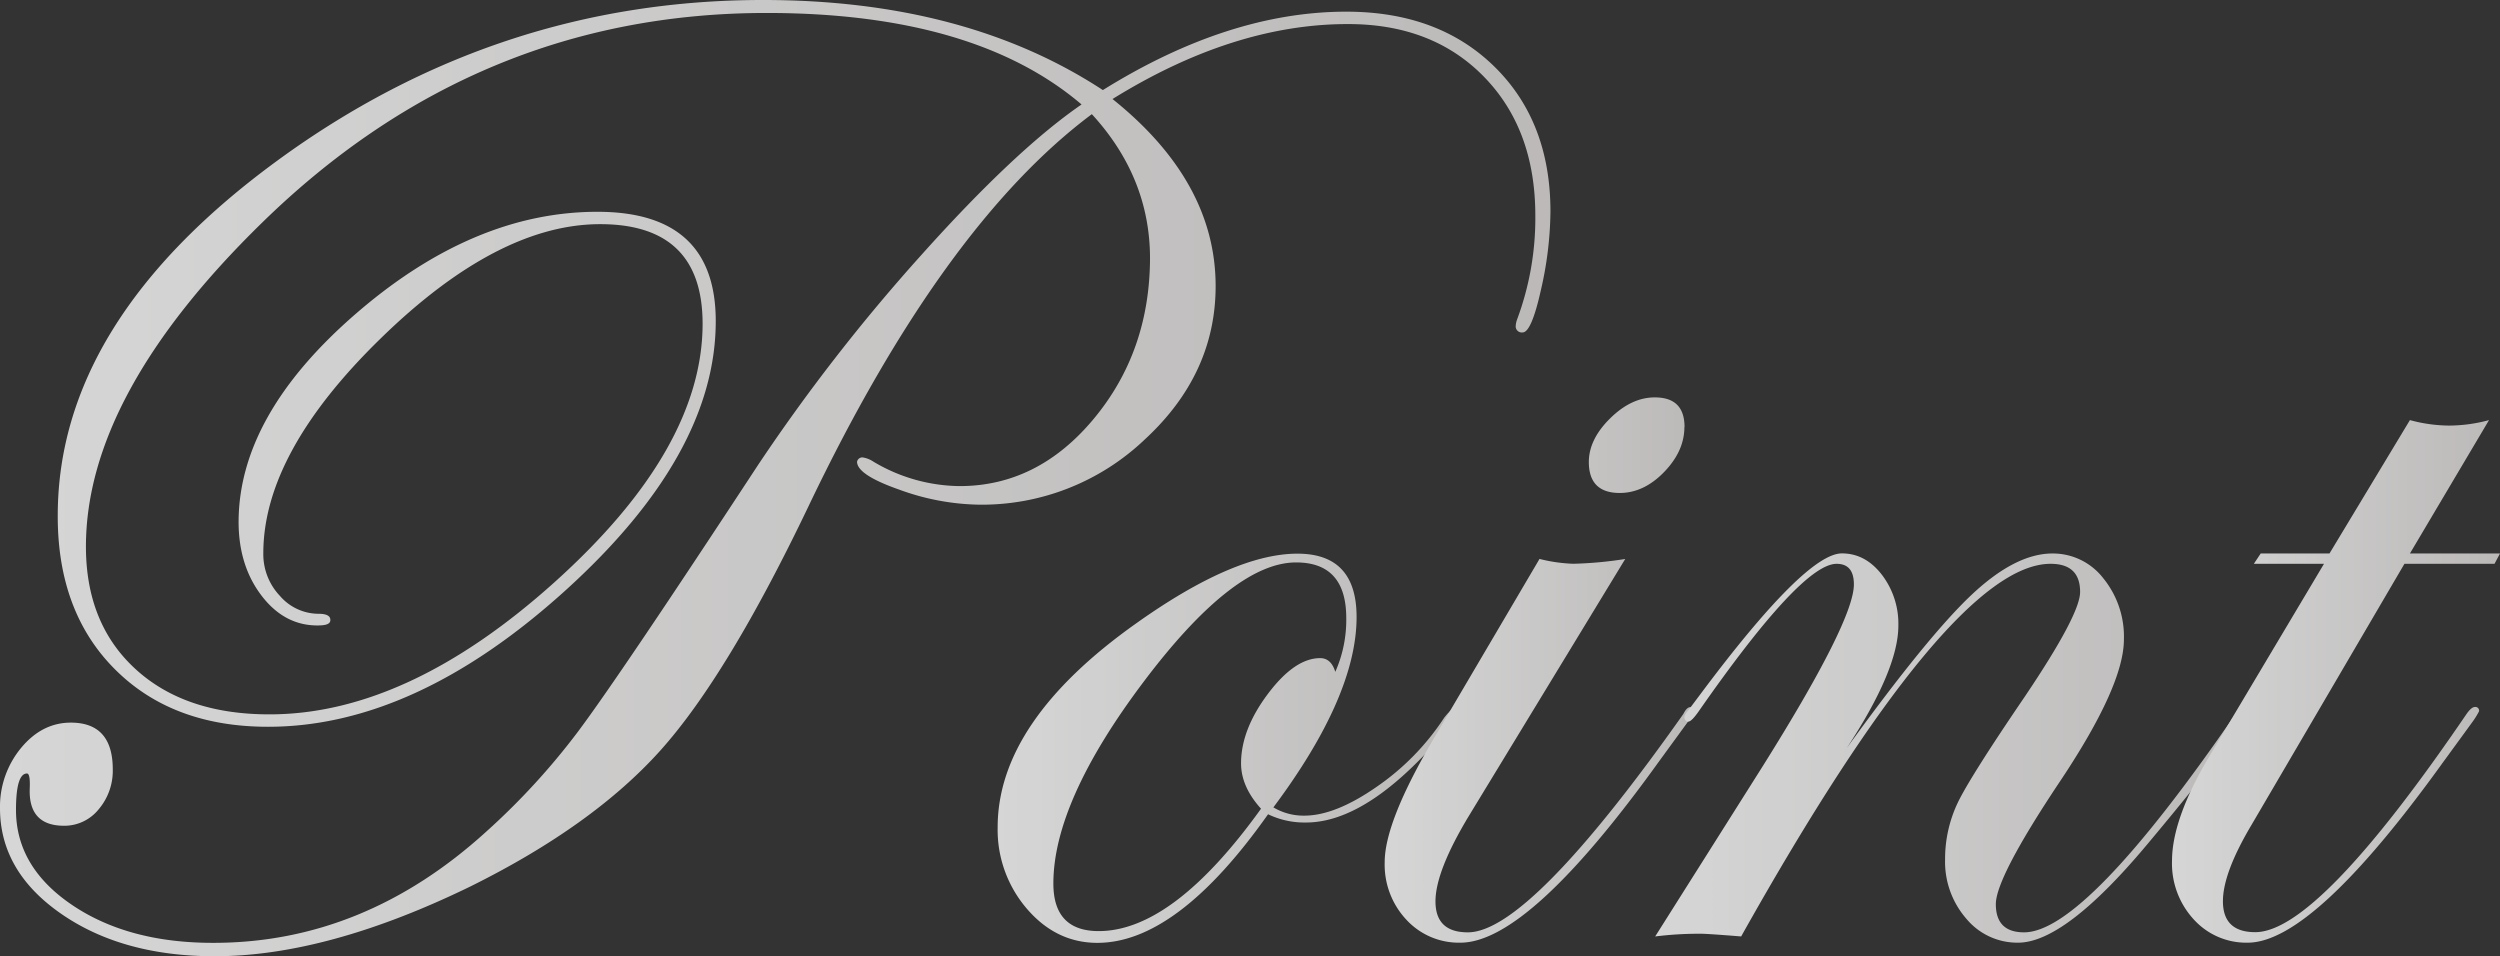
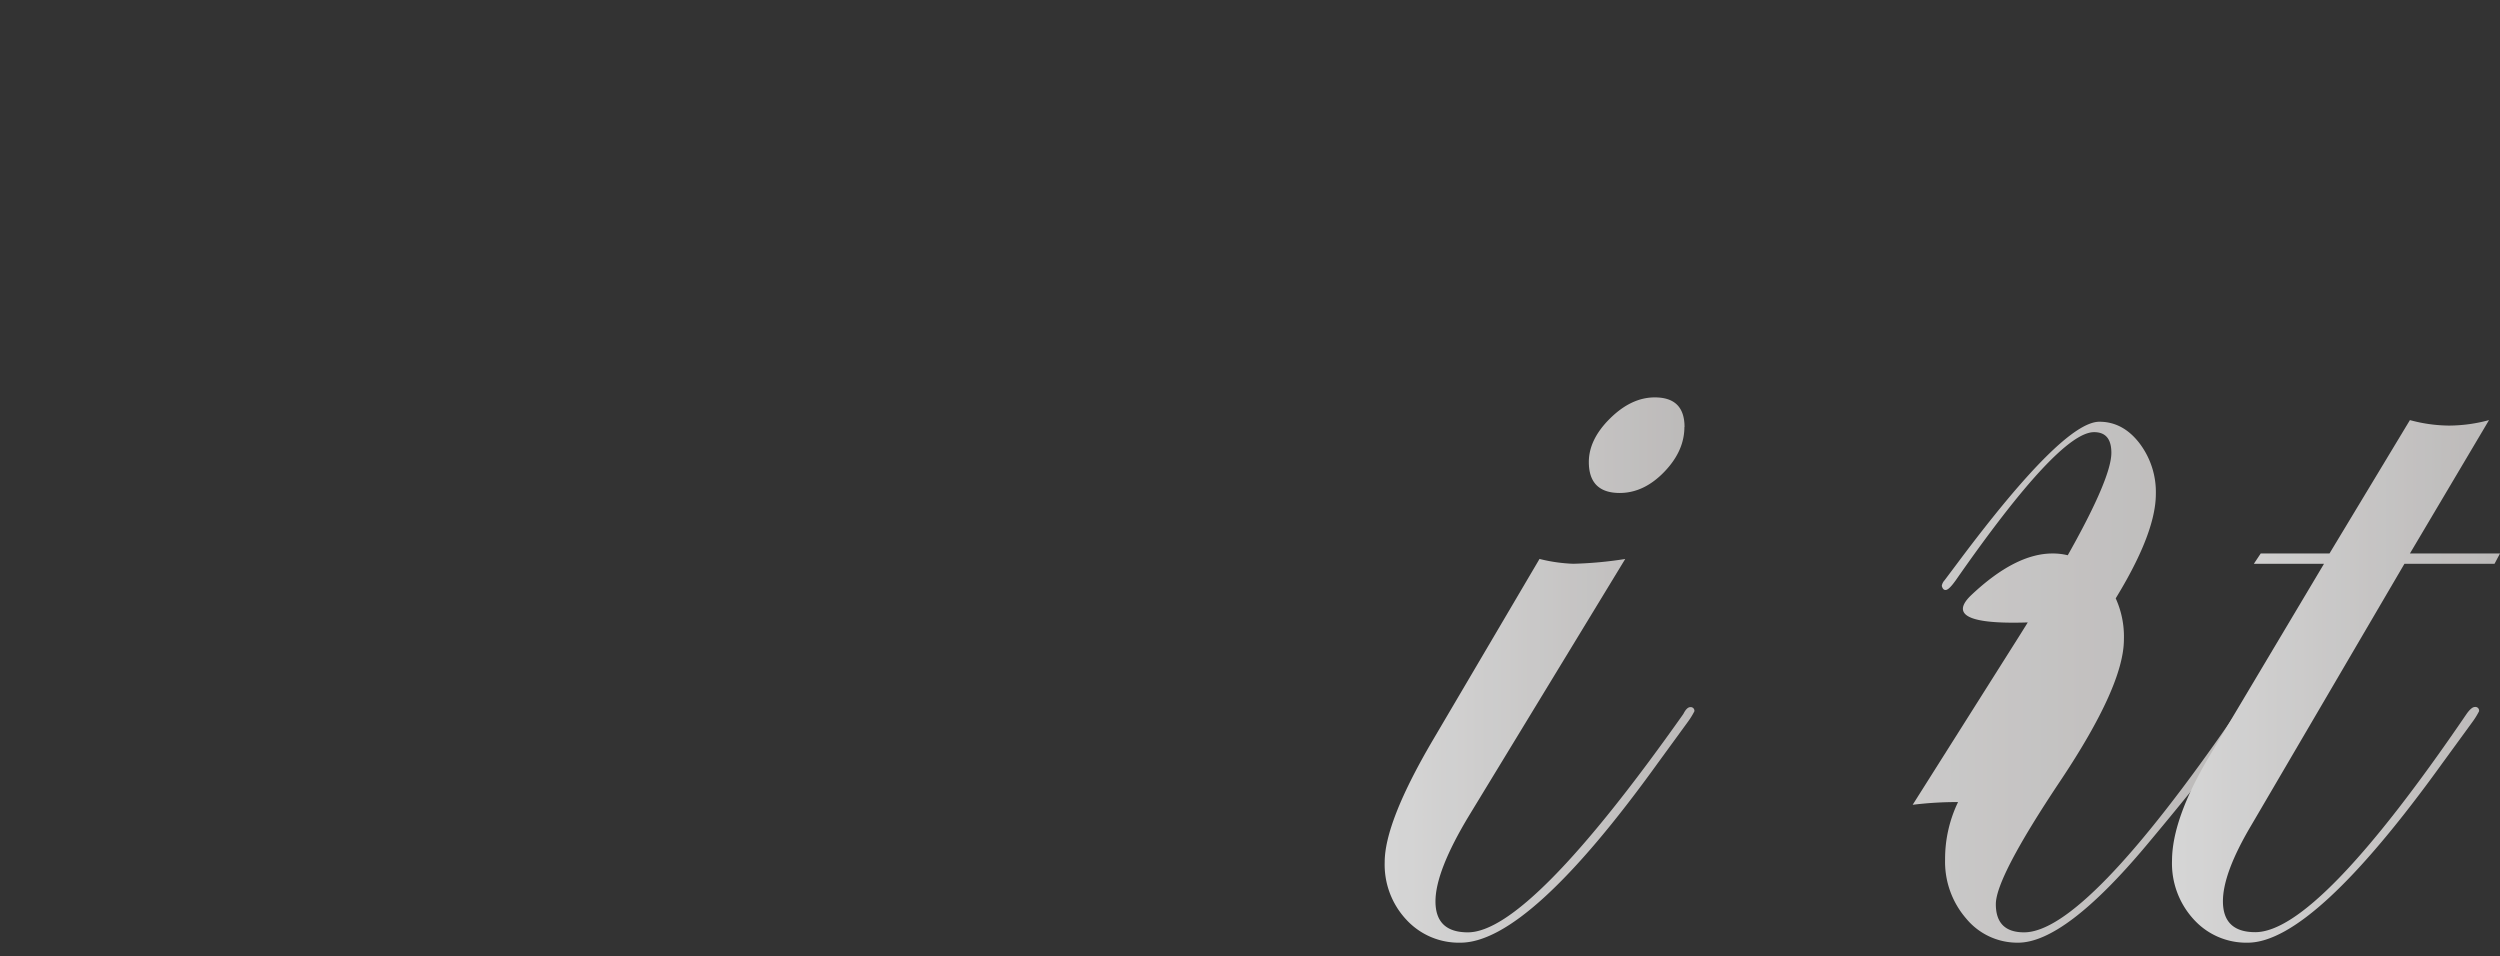
<svg xmlns="http://www.w3.org/2000/svg" xmlns:xlink="http://www.w3.org/1999/xlink" viewBox="0 0 578.38 221.27">
  <rect x="0" y="0" width="578.38" height="221.27" fill="#333333" stroke="none" />
  <defs>
    <style>.cls-1{opacity:0.8;}.cls-2{fill:url(#新規グラデーションスウォッチ_1);}.cls-3{fill:url(#新規グラデーションスウォッチ_1-2);}.cls-4{fill:url(#新規グラデーションスウォッチ_1-3);}.cls-5{fill:url(#新規グラデーションスウォッチ_1-4);}.cls-6{fill:url(#新規グラデーションスウォッチ_1-5);}</style>
    <linearGradient id="新規グラデーションスウォッチ_1" y1="110.63" x2="358.7" y2="110.63" gradientUnits="userSpaceOnUse">
      <stop offset="0" stop-color="#fff" />
      <stop offset="1" stop-color="#dedbda" />
    </linearGradient>
    <linearGradient id="新規グラデーションスウォッチ_1-2" x1="230.81" y1="173.07" x2="337.31" y2="173.07" xlink:href="#新規グラデーションスウォッチ_1" />
    <linearGradient id="新規グラデーションスウォッチ_1-3" x1="320.37" y1="155.01" x2="392.03" y2="155.01" xlink:href="#新規グラデーションスウォッチ_1" />
    <linearGradient id="新規グラデーションスウォッチ_1-4" x1="382.88" y1="173.07" x2="519.76" y2="173.07" xlink:href="#新規グラデーションスウォッチ_1" />
    <linearGradient id="新規グラデーションスウォッチ_1-5" x1="502.5" y1="157.64" x2="578.38" y2="157.64" xlink:href="#新規グラデーションスウォッチ_1" />
  </defs>
  <g id="レイヤー_2" data-name="レイヤー 2">
    <g id="背景">
      <g class="cls-1">
-         <path class="cls-2" d="M358.7,48.94a83.44,83.44,0,0,1-2.2,18.12q-2.19,9.85-4.24,9.85a1.41,1.41,0,0,1-1.59-1.59,5.15,5.15,0,0,1,.32-1.43,67.11,67.11,0,0,0,4.21-24q0-20-11.93-32.18T311.78,5.57q-26.41,0-54.4,17.34Q281.23,42,281.24,66.17q0,20.37-16.37,35.48a54.68,54.68,0,0,1-38.3,15.11,56,56,0,0,1-18.44-3.45q-9.85-3.44-9.85-6.49a1.25,1.25,0,0,1,1.27-1,6.19,6.19,0,0,1,2.54,1A39.62,39.62,0,0,0,222,112.46q18.1,0,31.06-15.59t13-37.22Q266,41,252.6,26.41q-34.51,25.75-65.53,90.67-18.78,39.29-34.36,56.62T109,205q-33.24,16.23-59.33,16.23-21.31,0-35.47-9.79T0,187.07a21.33,21.33,0,0,1,4.85-14q4.85-5.88,11.53-5.89,9.71,0,9.71,10.82a13.76,13.76,0,0,1-3.26,9.23,10.18,10.18,0,0,1-8,3.81q-8.26,0-7.95-8.59c.1-2.33-.11-3.5-.64-3.5-1.69,0-2.54,2.82-2.54,8.43q0,13.22,13,22t32.69,8.75q34.85,0,63.15-25.77a162.35,162.35,0,0,0,21.16-23.07q9.54-12.72,41.68-61.72A428.89,428.89,0,0,1,213.15,59q21.79-24.33,37.07-34.83Q225.4,3,177.36,3,110.24,3,60.61,51.54,19.89,91.31,19.88,126.46q0,17.82,11.46,28.32t31,10.49q32,0,66.09-30.7t34.12-59.65q0-23.06-23.7-23.06T88.05,78.32Q60.91,104.78,60.92,128a14,14,0,0,0,3.84,9.86A11.84,11.84,0,0,0,73.71,142c1.82,0,2.72.48,2.72,1.43s-1,1.27-3,1.27q-7.66,0-12.93-6.91T55.2,120.83q0-24.78,27.2-48.31T138.23,49q27.36,0,27.36,25.3,0,30.85-34.83,62.35T62,168.14q-22.11,0-35.4-13.29T13.36,119.3q0-45,50.83-82.16T176.57,0q46.77,0,78.58,20.84Q284.27,2.71,311.46,2.7q21.32,0,34.28,12.72T358.7,48.94Z" />
-         <path class="cls-3" d="M337.31,164.4q0,2.53-9.39,11.89-14,14-25.79,14a19.4,19.4,0,0,1-8.76-1.91q-21,29.74-39.48,29.75-9.54,0-16.31-7.88a28,28,0,0,1-6.77-18.85q0-24.5,32.13-47.24,22.59-16.06,37.23-16.07,13.68,0,13.68,14.64,0,18.28-19.25,44.06a13.65,13.65,0,0,0,7.16,1.91q7.15,0,16.72-6.66a57.67,57.67,0,0,0,15.64-16q1.75-2.22,2.55-2.22A.57.57,0,0,1,337.31,164.4ZM311.46,143q0-12.88-11.61-12.88-14.48,0-35.32,27.68T243.7,204.41q0,11,10.49,11,17.19,0,37.55-28.31-4.62-5.1-4.62-10.5,0-7.8,6.21-16.07t12.09-8.27q2.54,0,3.5,3.18A29.61,29.61,0,0,0,311.46,143Z" />
        <path class="cls-4" d="M392,164.56a17.62,17.62,0,0,1-1.59,2.55l-6.85,9.4q-29.94,41.58-45.7,41.58a16.5,16.5,0,0,1-12.51-5.33,18.64,18.64,0,0,1-5-13.29q0-9.21,11-28l24.82-42.16a37.18,37.18,0,0,0,7.79,1.12A90.34,90.34,0,0,0,376,129.32l-36.11,59.34q-7.79,12.89-7.79,19.88,0,7.16,7.49,7.16,14.17,0,49.85-50.51c.53-1.05,1.06-1.59,1.6-1.59A.85.85,0,0,1,392,164.56Zm-2.31-65.78q0,5.58-4.69,10.42t-10.26,4.85q-7.15,0-7.16-7.15,0-5.25,4.93-10.11t10.34-4.85Q389.72,91.94,389.72,98.78Z" />
-         <path class="cls-5" d="M519.76,164.56q0,3.34-23.09,30.9-18.94,22.62-29.78,22.63a15.34,15.34,0,0,1-12-5.57A20.06,20.06,0,0,1,450,198.84,30.28,30.28,0,0,1,453,185.56q3-6.13,15.35-24.26,12.88-19.1,12.89-24.34,0-6.53-6.84-6.52-23.24,0-71.58,86.21-7.8-.63-9.39-.63a83,83,0,0,0-10.5.63l24.82-39.29q21.15-33.72,21.15-42.15c0-3.18-1.32-4.77-4-4.77q-8.13,0-32,34.27c-1,1.39-1.7,2.13-2.23,2.23s-.85-.31-1-.95a2.47,2.47,0,0,1,.64-1.28l3-4q24.38-32.67,32.82-32.68,5.42,0,9.24,4.93a18.65,18.65,0,0,1,3.82,11.77q0,10.19-11.93,28.32Q446,147.14,456.14,137.6t18.69-9.55a14.75,14.75,0,0,1,11.77,5.73,21.39,21.39,0,0,1,4.77,14.16q0,10.65-14.63,32.6-15,22.44-15,28.64,0,6.52,6.53,6.52,14.18,0,48.91-50.51c.53-1.05,1.06-1.59,1.59-1.59A.84.84,0,0,1,519.76,164.56Z" />
+         <path class="cls-5" d="M519.76,164.56q0,3.34-23.09,30.9-18.94,22.62-29.78,22.63a15.34,15.34,0,0,1-12-5.57A20.06,20.06,0,0,1,450,198.84,30.28,30.28,0,0,1,453,185.56a83,83,0,0,0-10.5.63l24.82-39.29q21.15-33.72,21.15-42.15c0-3.18-1.32-4.77-4-4.77q-8.13,0-32,34.27c-1,1.39-1.7,2.13-2.23,2.23s-.85-.31-1-.95a2.47,2.47,0,0,1,.64-1.28l3-4q24.38-32.67,32.82-32.68,5.42,0,9.24,4.93a18.65,18.65,0,0,1,3.82,11.77q0,10.19-11.93,28.32Q446,147.14,456.14,137.6t18.69-9.55a14.75,14.75,0,0,1,11.77,5.73,21.39,21.39,0,0,1,4.77,14.16q0,10.65-14.63,32.6-15,22.44-15,28.64,0,6.52,6.53,6.52,14.18,0,48.91-50.51c.53-1.05,1.06-1.59,1.59-1.59A.84.84,0,0,1,519.76,164.56Z" />
        <path class="cls-6" d="M578.38,128.05l-1.27,2.39H556.27L520.8,191q-6.52,11-6.52,17.5,0,7.16,7.48,7.16,14.49,0,48.9-50.51c.75-1.05,1.38-1.59,1.92-1.59a.85.85,0,0,1,.95,1,17.62,17.62,0,0,1-1.59,2.55l-6.85,9.4Q535.15,218.09,520,218.09a16.38,16.38,0,0,1-12.5-5.41,19.11,19.11,0,0,1-5-13.52q0-9.56,8.43-23.86l26.73-44.86H521.43l1.59-2.39h15.91l18.61-30.86a35.17,35.17,0,0,0,9.07,1.27,35.76,35.76,0,0,0,9.23-1.27l-18.3,30.86Z" />
      </g>
    </g>
  </g>
</svg>